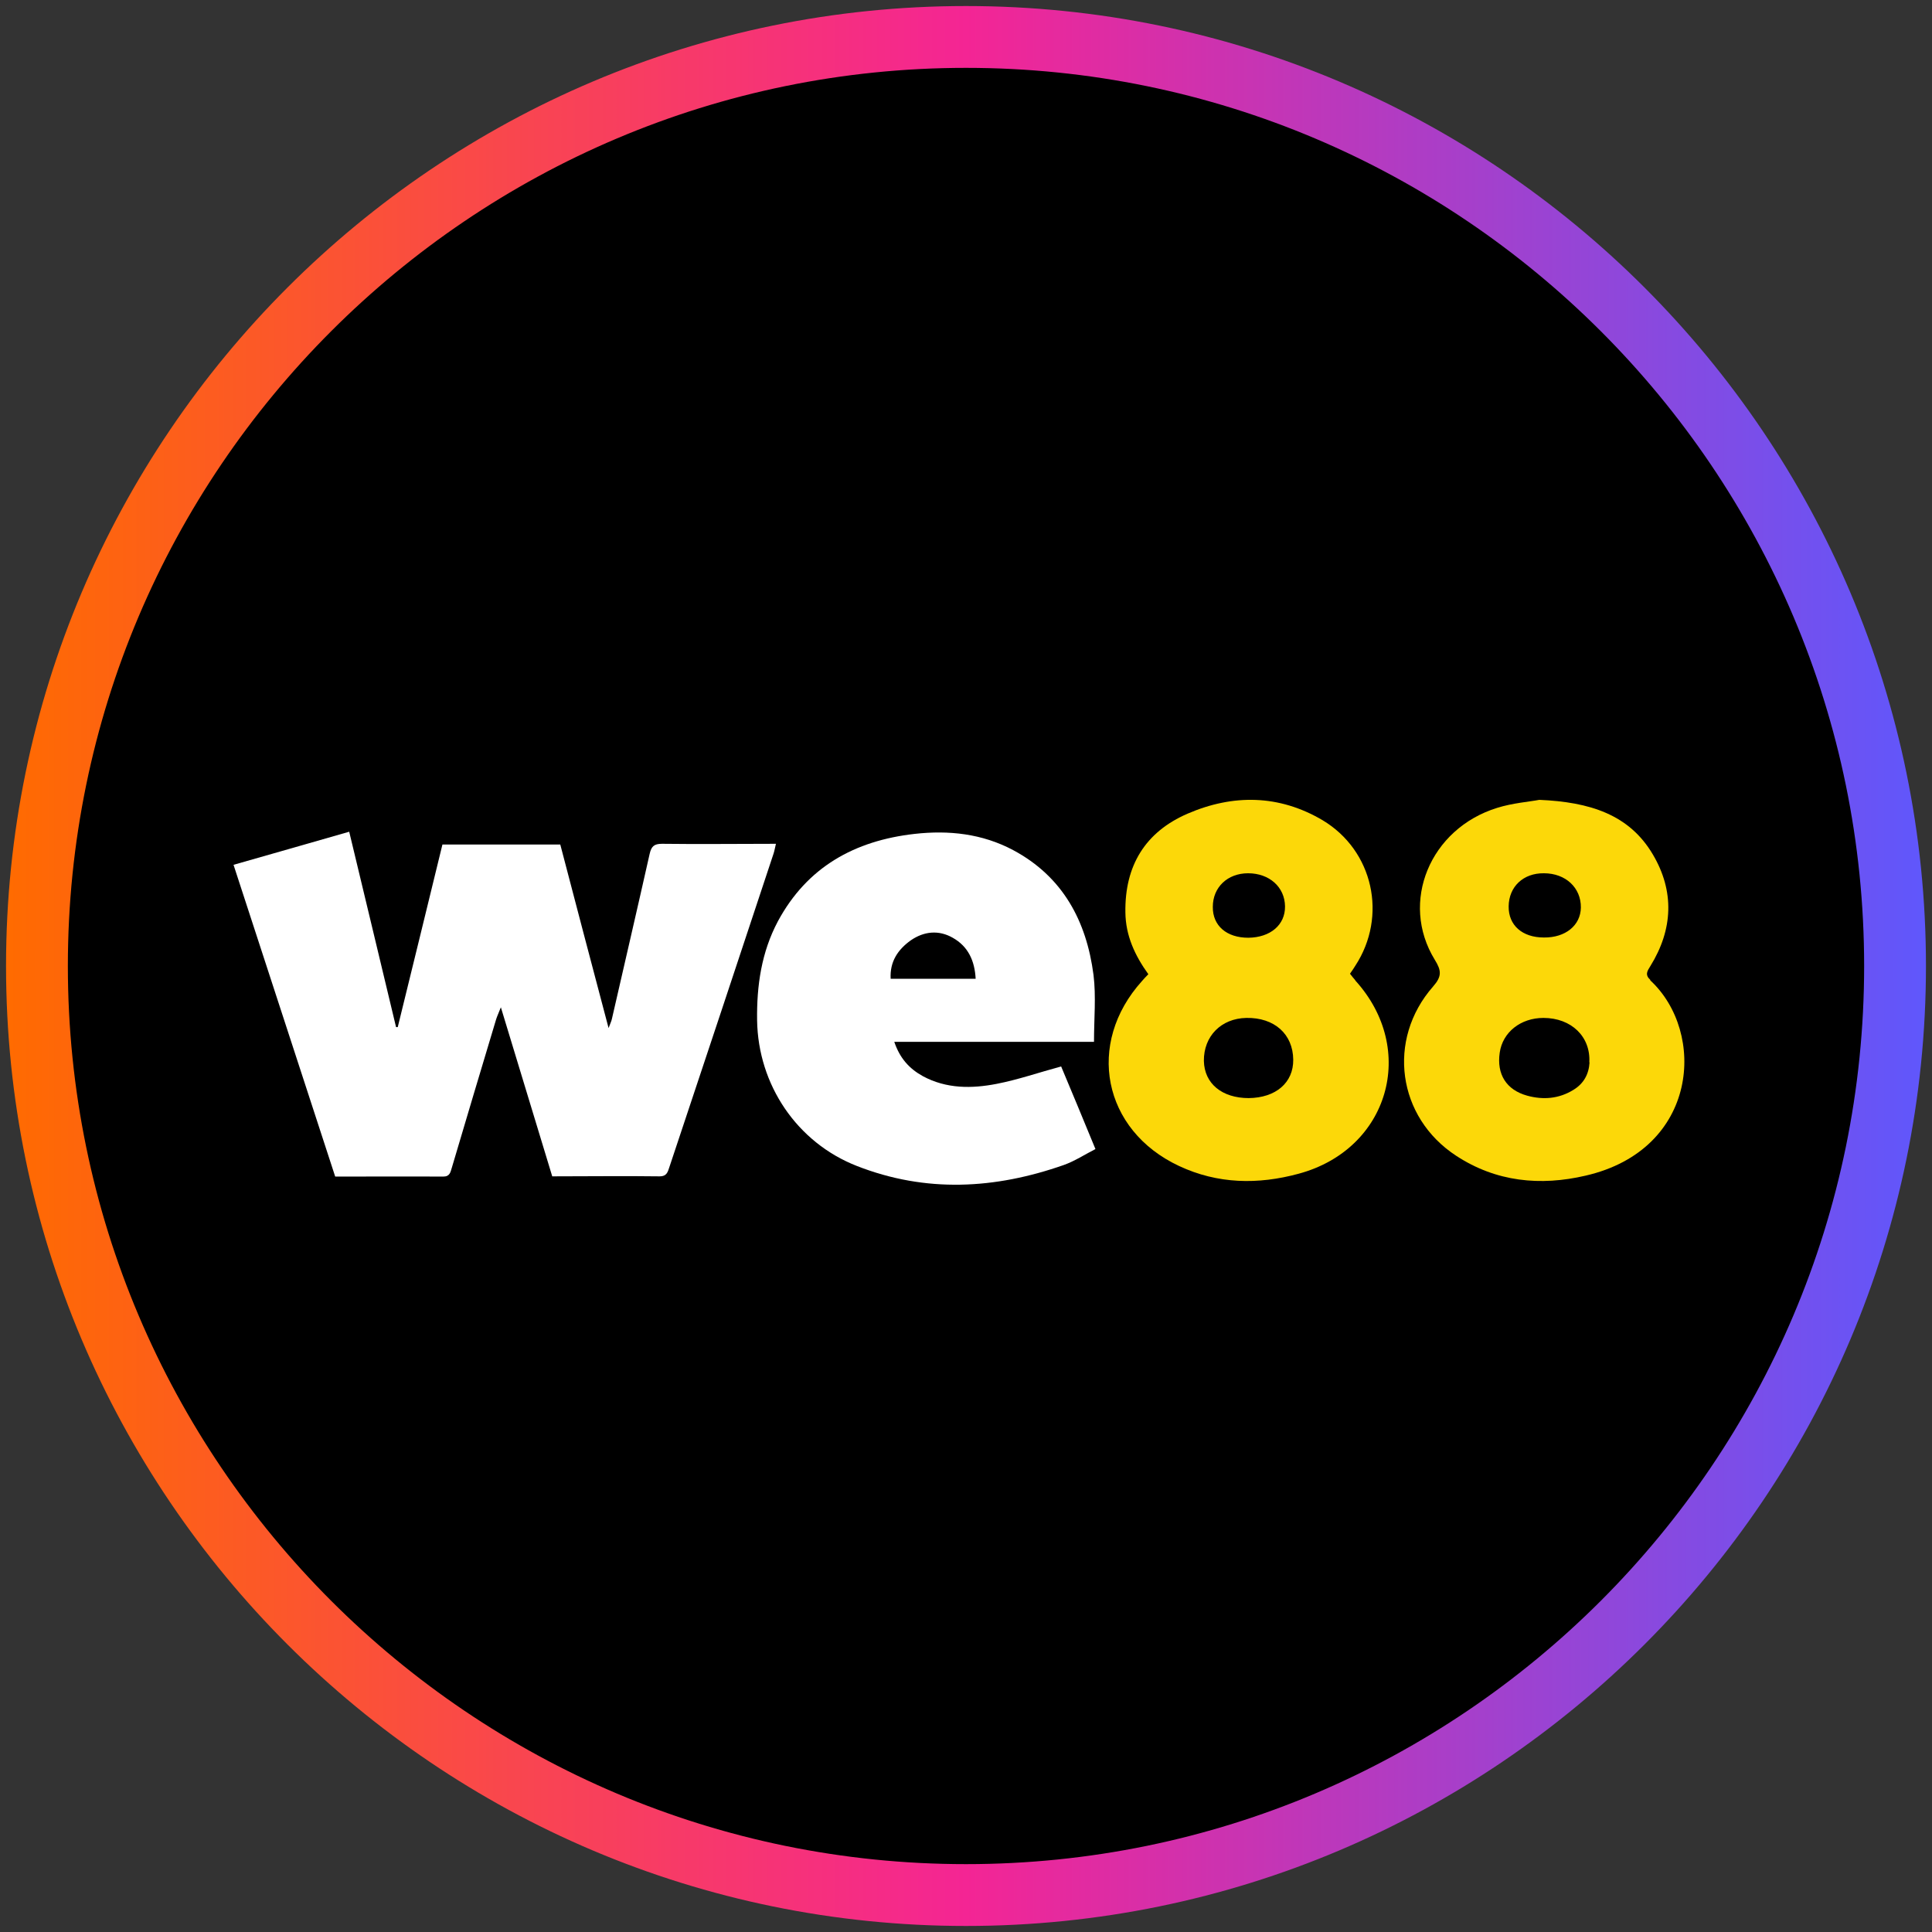
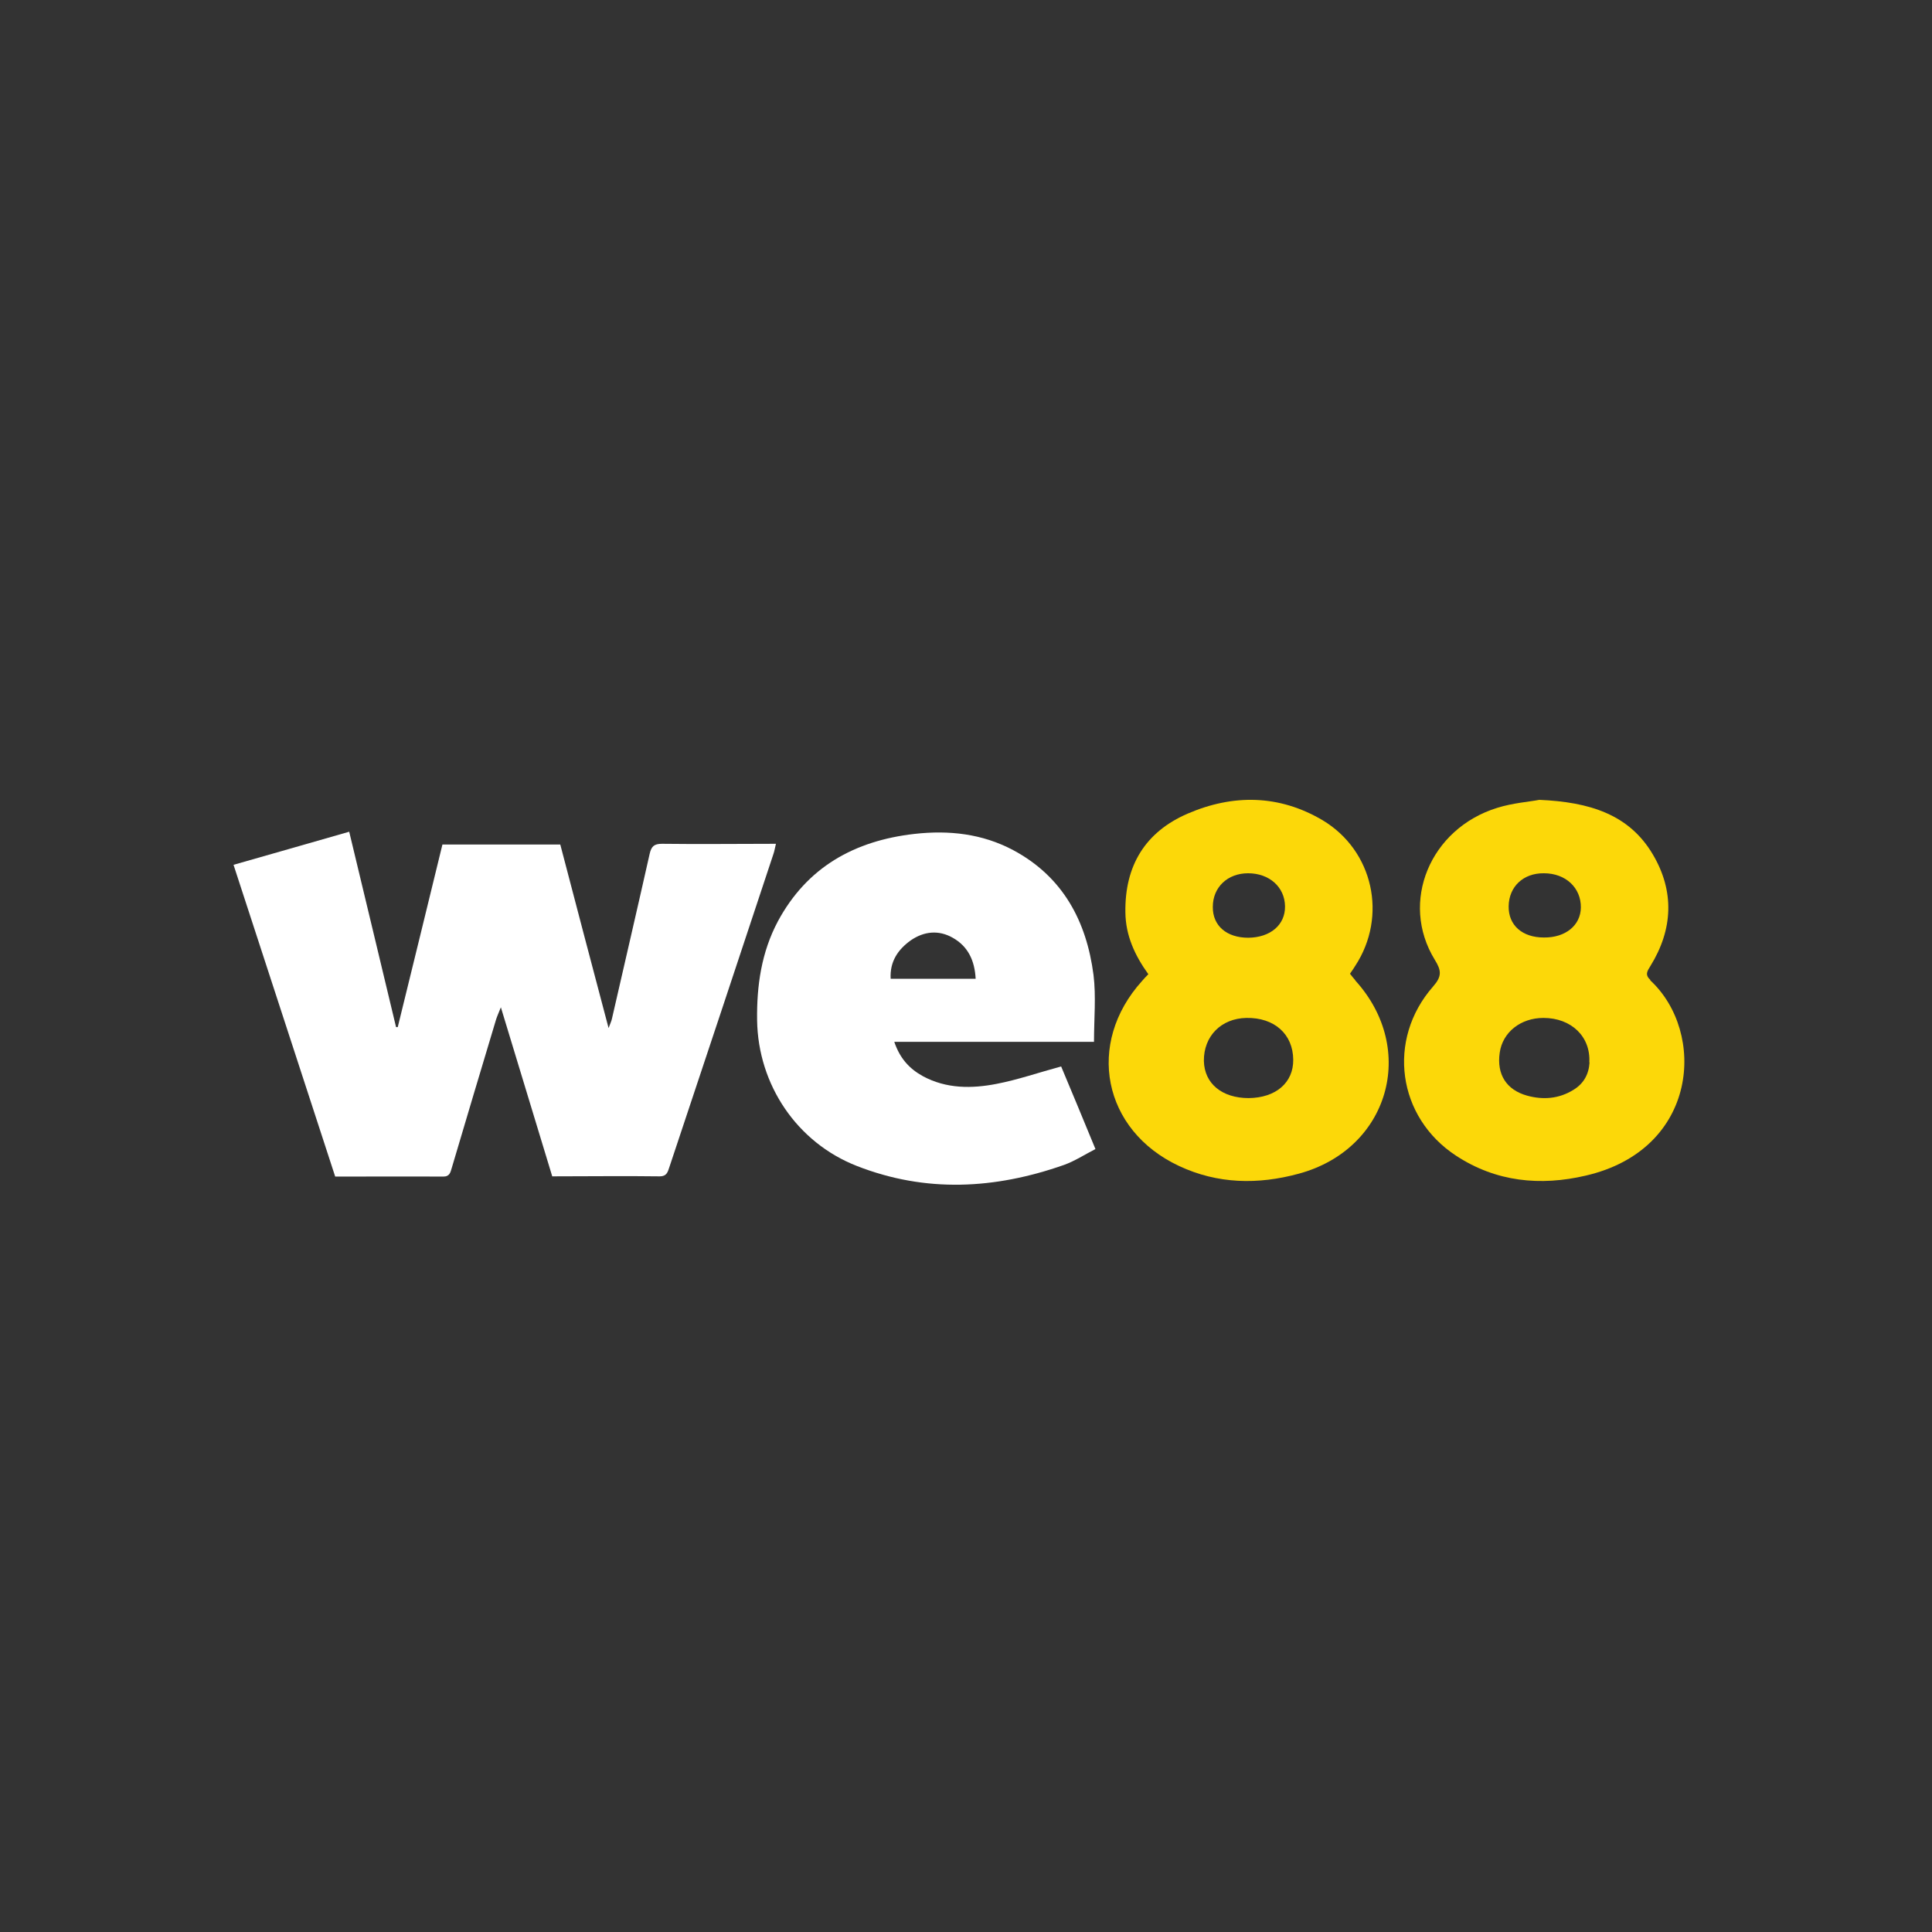
<svg xmlns="http://www.w3.org/2000/svg" width="80" height="80" viewBox="0 0 80 80">
  <rect x="0" y="0" width="80" height="80" fill="#333333" stroke="none" />
  <defs>
    <style>
      .cls-1 {
        fill: url(#linear-gradient);
      }

      .cls-1, .cls-2, .cls-3, .cls-4 {
        stroke-width: 0px;
      }

      .cls-3 {
        fill: #fff;
      }

      .cls-4 {
        fill: #fcd809;
      }
    </style>
    <linearGradient id="linear-gradient" x1=".25" y1="40" x2="79.75" y2="40" gradientUnits="userSpaceOnUse">
      <stop offset="0" stop-color="#ff6b00" />
      <stop offset=".5" stop-color="#f42594" />
      <stop offset="1" stop-color="#5f57fc" />
    </linearGradient>
  </defs>
  <g id="circle_frame" data-name="circle frame">
    <g>
-       <circle class="cls-2" cx="40" cy="40" r="38.47" />
-       <path class="cls-1" d="M40,79.75C18.08,79.75.25,61.92.25,40S18.08.25,40,.25s39.75,17.83,39.75,39.75-17.83,39.75-39.75,39.75ZM40,2.81C19.49,2.81,2.81,19.49,2.81,40s16.68,37.19,37.19,37.19,37.19-16.68,37.19-37.19S60.51,2.81,40,2.81Z" />
-     </g>
+       </g>
  </g>
  <g id="we88">
    <g>
      <path class="cls-3" d="M22.87,48.72c-.7-2.31-1.4-4.6-2.13-7.01-.1.25-.16.38-.2.51-.61,2.04-1.23,4.09-1.83,6.13-.06.19-.08.37-.36.37-1.48-.01-2.96,0-4.47,0-1.4-4.29-2.8-8.58-4.21-12.91,1.6-.46,3.17-.9,4.79-1.37.65,2.72,1.3,5.4,1.94,8.09.02,0,.05,0,.07,0,.62-2.51,1.23-5.03,1.85-7.56h4.88c.65,2.49,1.31,4.99,2,7.6.07-.19.12-.29.14-.39.52-2.27,1.05-4.55,1.56-6.82.07-.31.18-.42.51-.42,1.55.02,3.11,0,4.72,0-.04.16-.06.29-.1.41-1.43,4.32-2.87,8.65-4.31,12.97-.07.2-.1.39-.41.39-1.46-.02-2.93,0-4.44,0h0Z" />
      <path class="cls-3" d="M45.3,43.14h-8.27c.23.68.62,1.11,1.18,1.42.98.53,2.03.52,3.06.32.88-.17,1.74-.47,2.67-.72.44,1.05.92,2.2,1.42,3.42-.45.23-.86.5-1.31.66-2.85,1-5.71,1.16-8.57.04-2.48-.97-4.09-3.36-4.13-6.03-.02-1.44.18-2.82.86-4.1,1.21-2.25,3.18-3.34,5.66-3.62,1.42-.16,2.8-.01,4.08.67,2.06,1.1,3.04,2.94,3.33,5.17.11.89.02,1.81.02,2.78h0ZM40.4,40.53c-.04-.75-.31-1.34-.95-1.7-.58-.33-1.19-.27-1.74.11-.53.38-.87.88-.83,1.59h3.51Z" />
      <path class="cls-4" d="M56.12,40.59c-.08-.09-.15-.18-.22-.27.09-.13.16-.23.22-.33,1.34-2.05.75-4.77-1.36-6.03-1.8-1.06-3.7-1.08-5.58-.27-1.76.76-2.61,2.16-2.58,4.09.01.96.39,1.78.95,2.56-.12.12-.19.2-.26.28-2.34,2.59-1.63,6.18,1.53,7.66,1.6.75,3.27.78,4.96.32,3.73-1.01,4.93-5.15,2.34-8h0ZM51.68,36.16c.88,0,1.52.57,1.53,1.37.01.77-.61,1.29-1.52,1.3-.9,0-1.48-.5-1.47-1.28,0-.81.61-1.39,1.46-1.39h0ZM51.71,45.47c-1.11,0-1.84-.6-1.86-1.54-.01-1.02.71-1.76,1.76-1.78,1.16-.02,1.93.67,1.94,1.73.01.95-.72,1.58-1.85,1.59Z" />
      <path class="cls-4" d="M68.34,40.58c-.24-.22-.13-.37,0-.58.94-1.52,1-3.1.1-4.62-.98-1.66-2.62-2.17-4.7-2.26-.42.08-1.1.13-1.74.33-2.79.86-4.05,3.91-2.59,6.29.28.45.3.69-.07,1.11-1.93,2.2-1.48,5.42.96,7.01,1.65,1.08,3.48,1.26,5.36.82,4.68-1.08,5-5.94,2.67-8.09ZM63.93,36.16c.9,0,1.54.6,1.53,1.42-.01.74-.64,1.25-1.53,1.24-.9,0-1.47-.51-1.46-1.29.01-.82.61-1.38,1.46-1.37h0ZM65.82,43.99c-.03.49-.24.88-.67,1.14-.6.37-1.25.42-1.91.24-.87-.24-1.27-.89-1.14-1.78.12-.85.87-1.44,1.81-1.44,1.16,0,1.96.78,1.9,1.84Z" />
    </g>
  </g>
</svg>